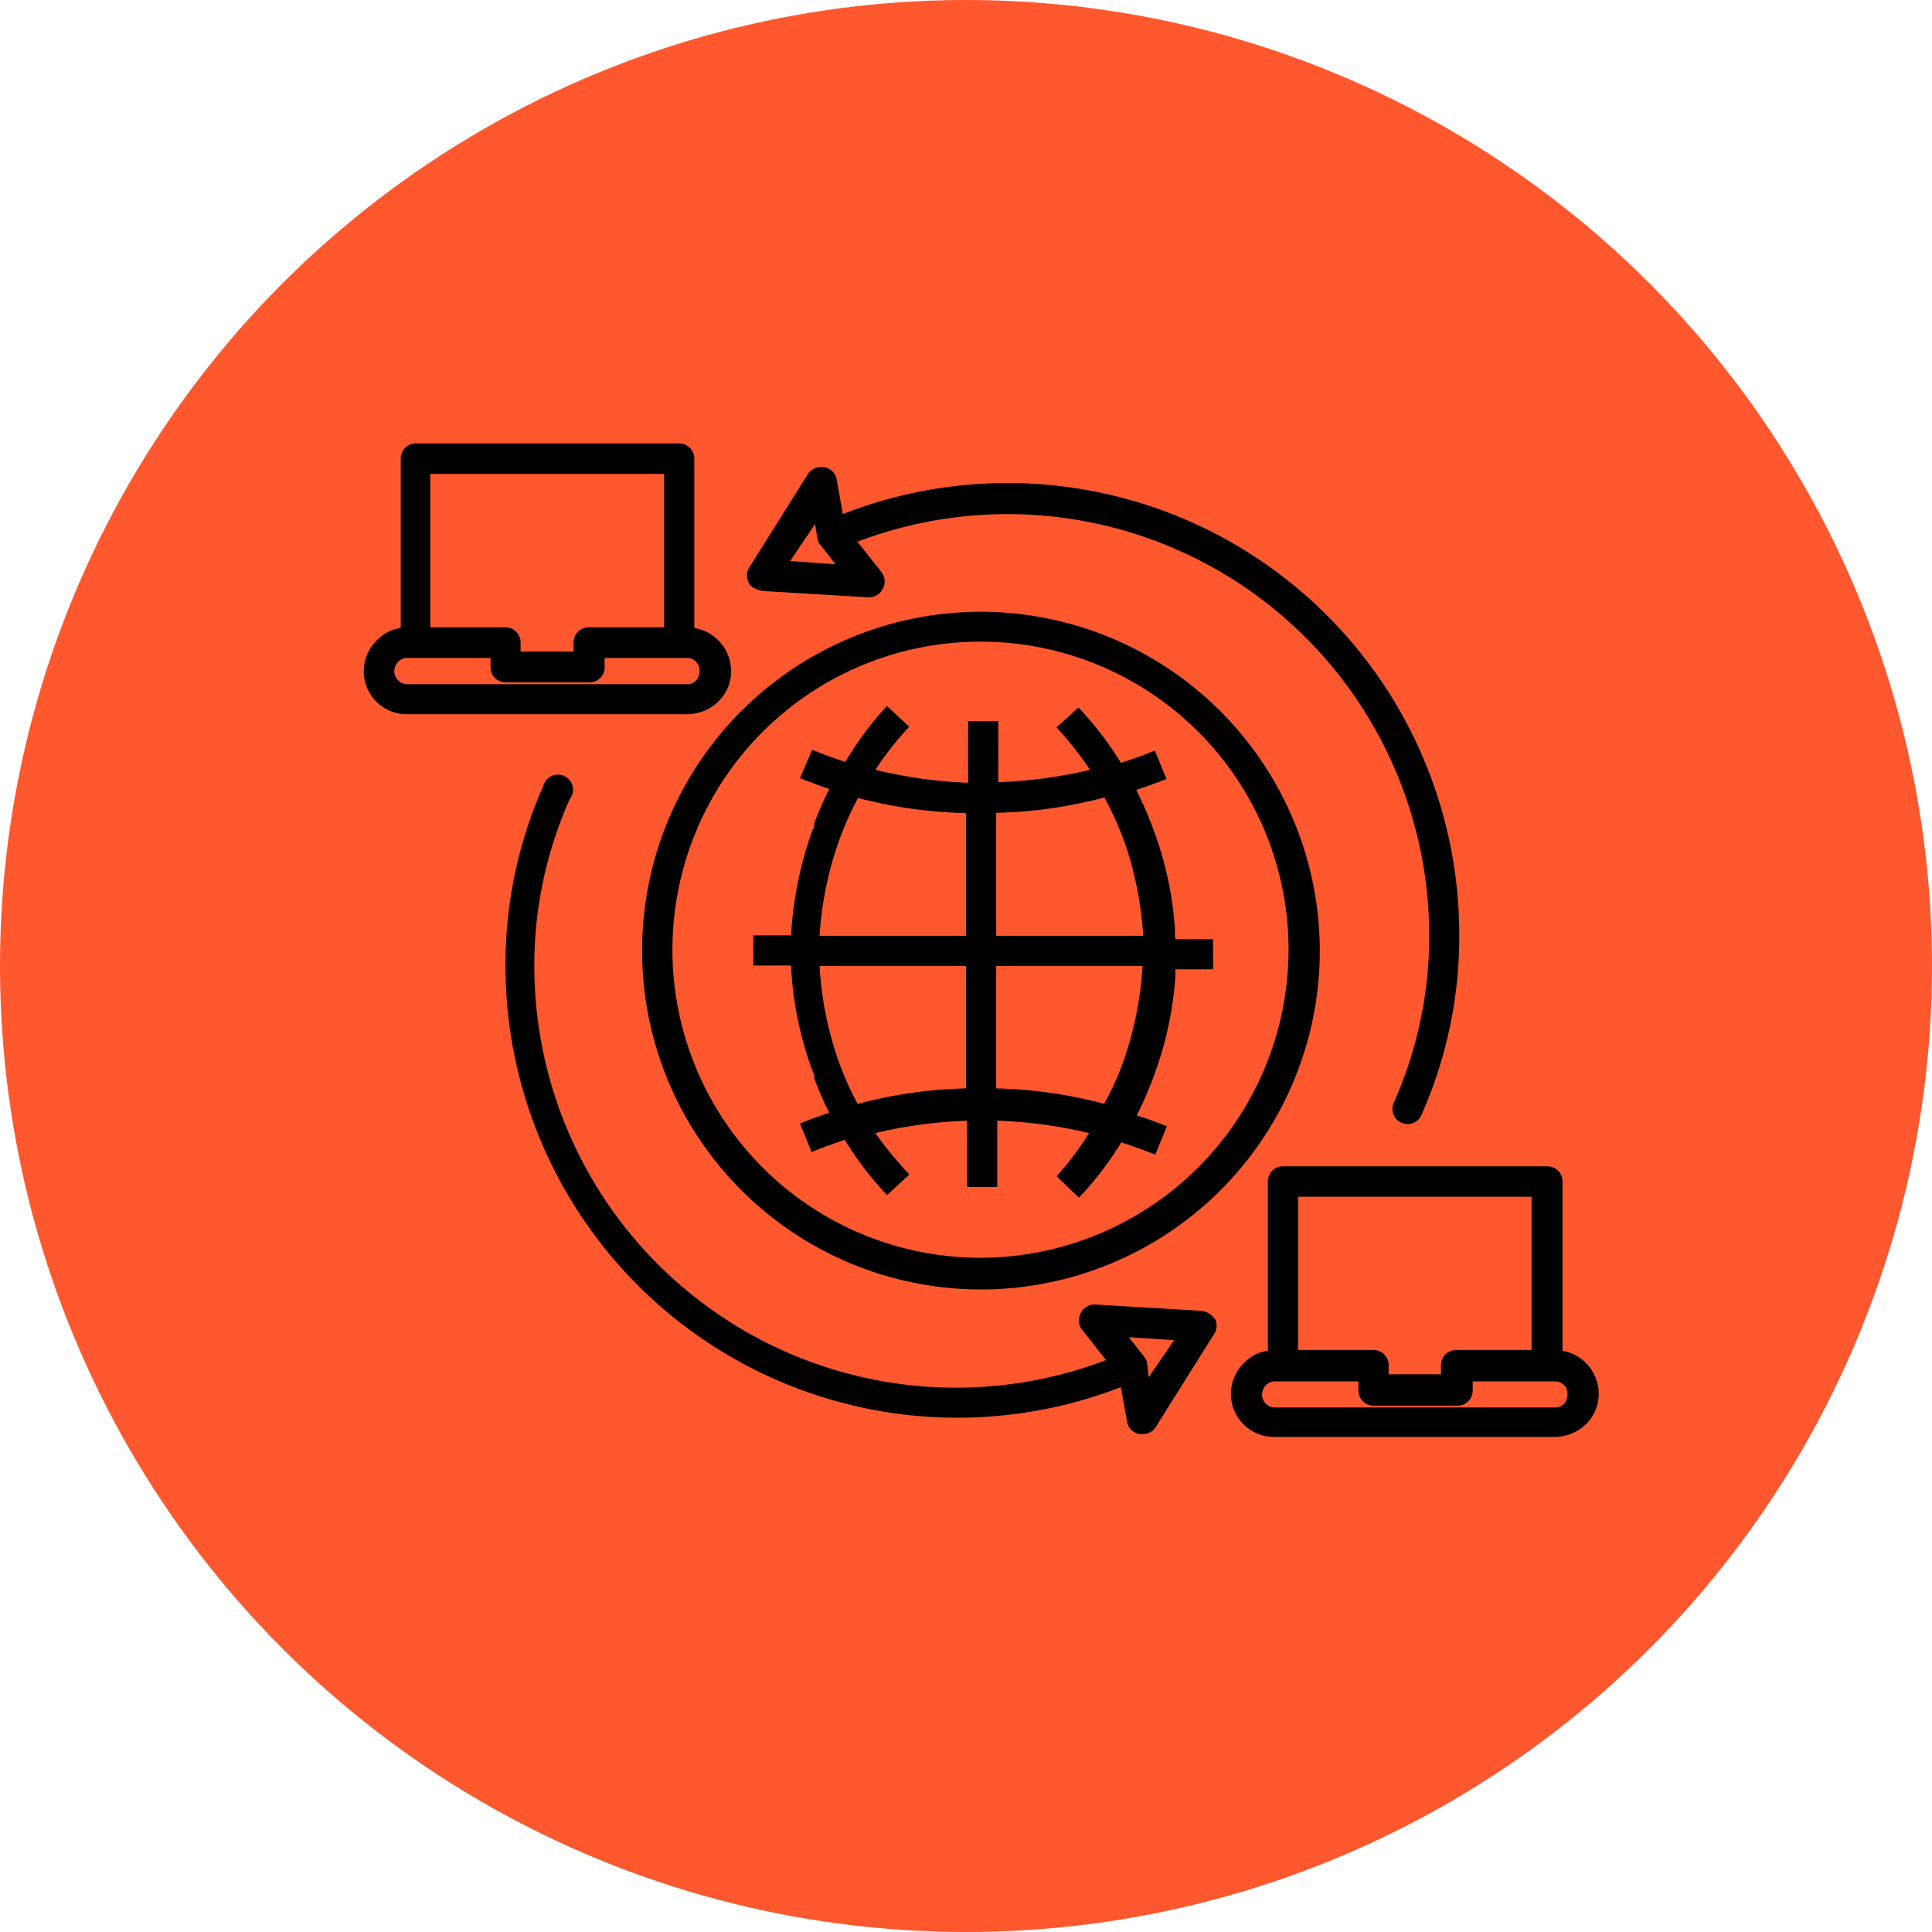
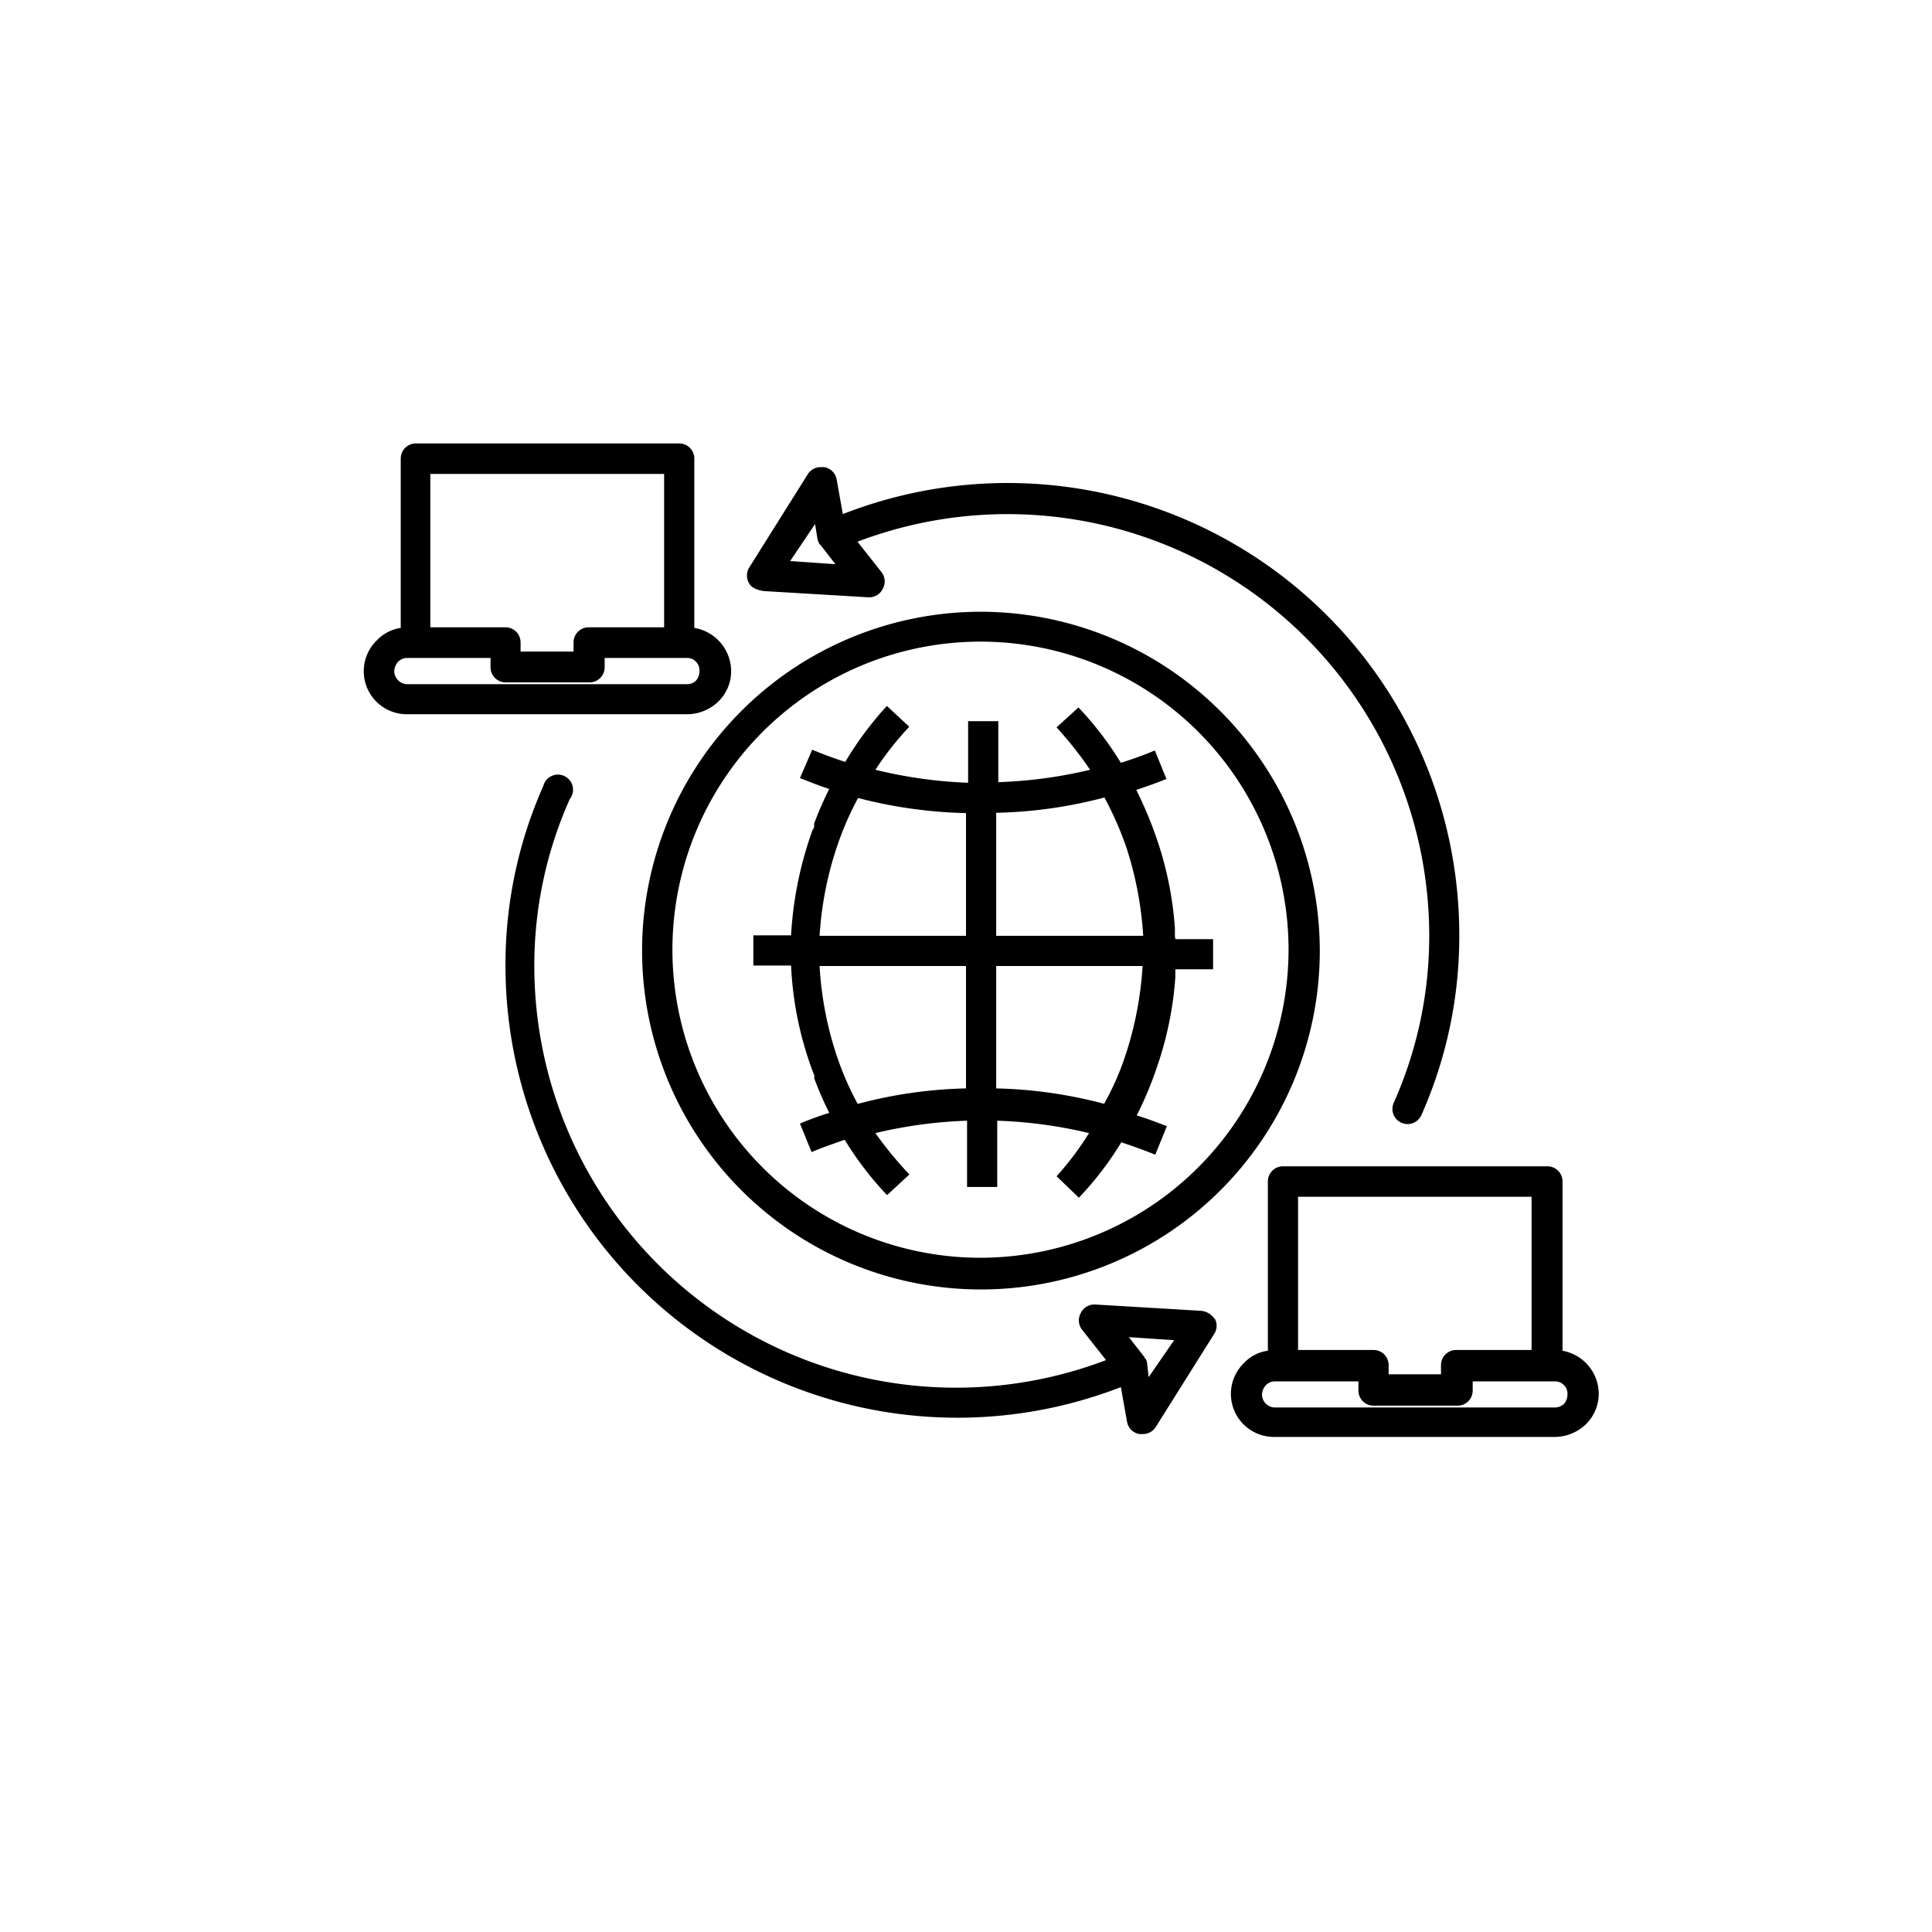
<svg xmlns="http://www.w3.org/2000/svg" data-name="Calque 1" viewBox="0 0 128 128">
-   <circle cx="64" cy="64" r="64" fill="#ff582f" />
-   <path d="M65 83.33a20.41 20.41 0 1 1 20.37-20.4A20.44 20.44 0 0 1 65 83.33Zm0-42.8A22.45 22.45 0 1 0 87.44 63 22.49 22.49 0 0 0 65 40.53Zm1 31.58V64h9.7a23.42 23.42 0 0 1-1.12 5.87 18.17 18.17 0 0 1-1.43 3.26A30.32 30.32 0 0 0 66 72.11Zm-9.19 1a19.83 19.83 0 0 1-1.27-2.86A22.81 22.81 0 0 1 54.3 64H64v8.11a30.32 30.32 0 0 0-7.15 1.02ZM64 62h-9.7a22.93 22.93 0 0 1 1.28-6.28 20.18 20.18 0 0 1 1.27-2.85 31.07 31.07 0 0 0 7.15 1Zm9.19-9.13a22.61 22.61 0 0 1 1.43 3.26A23.42 23.42 0 0 1 75.74 62H66v-8.15a30.32 30.32 0 0 0 7.19-1.02ZM77.84 62v-.51a23.13 23.13 0 0 0-1.23-6 26.63 26.63 0 0 0-1.33-3.16c.67-.21 1.33-.46 2-.72l-.77-1.89c-.72.31-1.48.57-2.25.82a21.82 21.82 0 0 0-2.81-3.67L70 48.19A24.6 24.6 0 0 1 72.22 51a30.36 30.36 0 0 1-6.08.82v-4.04h-2v4.08A30.36 30.36 0 0 1 58 51a20.22 20.22 0 0 1 2.24-2.85l-1.48-1.38A22.31 22.31 0 0 0 56 50.48a28.3 28.3 0 0 1-2.19-.81L53 51.55c.67.26 1.28.51 1.94.72a23 23 0 0 0-1 2.29s0 .1 0 .16 0 .15-.1.25a24.62 24.62 0 0 0-1.43 7h-2.5v2h2.5a23 23 0 0 0 1.43 7c.05.1.05.15.1.26s0 .1 0 .2a23.1 23.1 0 0 0 1 2.3 20.31 20.31 0 0 0-1.94.71l.77 1.89c.71-.31 1.48-.56 2.19-.82a21.9 21.9 0 0 0 2.81 3.67l1.48-1.37A24.26 24.26 0 0 1 58 75.07a30.36 30.36 0 0 1 6.07-.82v4.39h2v-4.39a30.36 30.36 0 0 1 6.08.82A19.74 19.74 0 0 1 70 77.93l1.48 1.42a21.39 21.39 0 0 0 2.81-3.67c.77.26 1.48.51 2.25.82l.77-1.89c-.67-.25-1.33-.51-2-.71a23.68 23.68 0 0 0 1.33-3.17 23.13 23.13 0 0 0 1.23-6v-.51h2.5v-2h-2.5Zm2.65 25.41a1.22 1.22 0 0 0-1-.57l-6.89-.41a1 1 0 0 0-1 .57 1 1 0 0 0 .1 1.11l1.58 2a27.94 27.94 0 0 1-37.88-26 27 27 0 0 1 2.35-11.17 1 1 0 1 0-1.75-.88 29.14 29.14 0 0 0-2.51 12A29.94 29.94 0 0 0 74.26 91.9l.41 2.3a1 1 0 0 0 .82.81h.2a1 1 0 0 0 .87-.45l3.88-6.18a1 1 0 0 0 .05-1.01Zm-4.39 3.83-.1-.92a.88.88 0 0 0-.1-.3c-.06 0-.06-.11-.11-.15l-1-1.28 3 .2ZM49.6 38.59c.15.37.62.51 1 .57l6.89.41a1 1 0 0 0 1-.57 1 1 0 0 0-.1-1.11l-1.58-2a27.94 27.94 0 0 1 37.88 26 27.11 27.11 0 0 1-2.35 11.17 1 1 0 1 0 1.83.82 29.14 29.14 0 0 0 2.51-12 29.93 29.93 0 0 0-40.84-27.82l-.41-2.3a1 1 0 0 0-.82-.81h-.2a1 1 0 0 0-.88.45l-3.88 6.18a1 1 0 0 0-.05 1.01Zm4.4-3.87.15.92a.8.8 0 0 0 .1.31s0 .1.1.14l1 1.29-3-.21Zm-8 6.88V30.38a1 1 0 0 0-1-1H27.55a1 1 0 0 0-1 1V41.6a2.76 2.76 0 0 0-1.58.82 2.85 2.85 0 0 0 2 4.9h18.6a3 3 0 0 0 2-.82 2.81 2.81 0 0 0 .87-2A2.92 2.92 0 0 0 46 41.6ZM28.51 31.4H44v10.16h-5a1 1 0 0 0-1 1v.61h-3.51v-.61a1 1 0 0 0-1-1h-4.98Zm17.62 13.67a.82.82 0 0 1-.61.26H26.93a.89.89 0 0 1-.81-.86 1 1 0 0 1 .25-.62.86.86 0 0 1 .61-.26h5.52v.62a1 1 0 0 0 1 1h5.56a1 1 0 0 0 1-1v-.62h5.47a.82.82 0 0 1 .81.88.92.92 0 0 1-.21.6Zm57.39 44.42V78.27a1 1 0 0 0-1-1H85a1 1 0 0 0-1 1v11.22a2.64 2.64 0 0 0-1.59.82 2.85 2.85 0 0 0 2 4.89h18.63a3 3 0 0 0 2-.81 2.84 2.84 0 0 0 .88-2 2.91 2.91 0 0 0-2.4-2.9ZM86 79.29h15.47v10.15h-5a1 1 0 0 0-1 1v.61H92v-.61a1 1 0 0 0-1-1h-5ZM103.63 93a.89.89 0 0 1-.62.25H84.43a.87.87 0 0 1-.82-.86 1 1 0 0 1 .25-.61.84.84 0 0 1 .61-.26H90v.61a1 1 0 0 0 1 1h5.57a1 1 0 0 0 1-1v-.61h5.46a.82.82 0 0 1 .82.87 1 1 0 0 1-.22.61Z" />
+   <path d="M65 83.33a20.41 20.41 0 1 1 20.37-20.4A20.44 20.44 0 0 1 65 83.33Zm0-42.8A22.45 22.45 0 1 0 87.44 63 22.49 22.49 0 0 0 65 40.53Zm1 31.58V64h9.7a23.42 23.42 0 0 1-1.12 5.87 18.17 18.17 0 0 1-1.43 3.26A30.32 30.32 0 0 0 66 72.11Zm-9.19 1a19.83 19.83 0 0 1-1.27-2.86A22.81 22.81 0 0 1 54.3 64H64v8.11a30.32 30.32 0 0 0-7.15 1.02ZM64 62h-9.7a22.93 22.93 0 0 1 1.28-6.28 20.18 20.18 0 0 1 1.27-2.85 31.07 31.07 0 0 0 7.15 1Zm9.19-9.13a22.61 22.61 0 0 1 1.43 3.26A23.42 23.42 0 0 1 75.74 62H66v-8.15a30.32 30.32 0 0 0 7.19-1.02M77.84 62v-.51a23.13 23.13 0 0 0-1.23-6 26.63 26.63 0 0 0-1.33-3.16c.67-.21 1.33-.46 2-.72l-.77-1.89c-.72.31-1.48.57-2.25.82a21.82 21.82 0 0 0-2.81-3.67L70 48.19A24.6 24.6 0 0 1 72.22 51a30.36 30.36 0 0 1-6.08.82v-4.04h-2v4.08A30.36 30.36 0 0 1 58 51a20.22 20.22 0 0 1 2.24-2.85l-1.48-1.38A22.31 22.31 0 0 0 56 50.48a28.3 28.3 0 0 1-2.19-.81L53 51.55c.67.26 1.28.51 1.94.72a23 23 0 0 0-1 2.29s0 .1 0 .16 0 .15-.1.25a24.62 24.62 0 0 0-1.43 7h-2.5v2h2.5a23 23 0 0 0 1.43 7c.05.1.05.15.1.26s0 .1 0 .2a23.1 23.1 0 0 0 1 2.3 20.31 20.31 0 0 0-1.94.71l.77 1.89c.71-.31 1.48-.56 2.19-.82a21.9 21.9 0 0 0 2.81 3.67l1.48-1.37A24.26 24.26 0 0 1 58 75.07a30.36 30.36 0 0 1 6.07-.82v4.39h2v-4.39a30.36 30.36 0 0 1 6.08.82A19.74 19.74 0 0 1 70 77.93l1.48 1.42a21.39 21.39 0 0 0 2.81-3.67c.77.26 1.48.51 2.25.82l.77-1.89c-.67-.25-1.33-.51-2-.71a23.68 23.68 0 0 0 1.33-3.17 23.13 23.13 0 0 0 1.23-6v-.51h2.5v-2h-2.5Zm2.65 25.41a1.22 1.22 0 0 0-1-.57l-6.89-.41a1 1 0 0 0-1 .57 1 1 0 0 0 .1 1.11l1.58 2a27.94 27.94 0 0 1-37.88-26 27 27 0 0 1 2.35-11.17 1 1 0 1 0-1.75-.88 29.14 29.14 0 0 0-2.51 12A29.94 29.94 0 0 0 74.26 91.9l.41 2.3a1 1 0 0 0 .82.81h.2a1 1 0 0 0 .87-.45l3.88-6.18a1 1 0 0 0 .05-1.01Zm-4.39 3.83-.1-.92a.88.88 0 0 0-.1-.3c-.06 0-.06-.11-.11-.15l-1-1.28 3 .2ZM49.6 38.59c.15.37.62.51 1 .57l6.89.41a1 1 0 0 0 1-.57 1 1 0 0 0-.1-1.11l-1.58-2a27.94 27.94 0 0 1 37.88 26 27.11 27.11 0 0 1-2.35 11.17 1 1 0 1 0 1.83.82 29.14 29.14 0 0 0 2.51-12 29.93 29.93 0 0 0-40.84-27.82l-.41-2.3a1 1 0 0 0-.82-.81h-.2a1 1 0 0 0-.88.45l-3.88 6.18a1 1 0 0 0-.05 1.01Zm4.4-3.87.15.92a.8.8 0 0 0 .1.31s0 .1.1.14l1 1.29-3-.21Zm-8 6.88V30.38a1 1 0 0 0-1-1H27.55a1 1 0 0 0-1 1V41.6a2.76 2.76 0 0 0-1.58.82 2.85 2.85 0 0 0 2 4.9h18.6a3 3 0 0 0 2-.82 2.81 2.81 0 0 0 .87-2A2.92 2.92 0 0 0 46 41.6ZM28.51 31.4H44v10.16h-5a1 1 0 0 0-1 1v.61h-3.51v-.61a1 1 0 0 0-1-1h-4.98Zm17.62 13.67a.82.82 0 0 1-.61.26H26.93a.89.89 0 0 1-.81-.86 1 1 0 0 1 .25-.62.86.86 0 0 1 .61-.26h5.52v.62a1 1 0 0 0 1 1h5.56a1 1 0 0 0 1-1v-.62h5.47a.82.82 0 0 1 .81.88.92.92 0 0 1-.21.6Zm57.39 44.42V78.27a1 1 0 0 0-1-1H85a1 1 0 0 0-1 1v11.22a2.64 2.64 0 0 0-1.59.82 2.85 2.85 0 0 0 2 4.89h18.63a3 3 0 0 0 2-.81 2.84 2.84 0 0 0 .88-2 2.91 2.91 0 0 0-2.4-2.9ZM86 79.29h15.47v10.15h-5a1 1 0 0 0-1 1v.61H92v-.61a1 1 0 0 0-1-1h-5ZM103.63 93a.89.89 0 0 1-.62.25H84.43a.87.87 0 0 1-.82-.86 1 1 0 0 1 .25-.61.84.84 0 0 1 .61-.26H90v.61a1 1 0 0 0 1 1h5.57a1 1 0 0 0 1-1v-.61h5.46a.82.82 0 0 1 .82.87 1 1 0 0 1-.22.61Z" />
</svg>